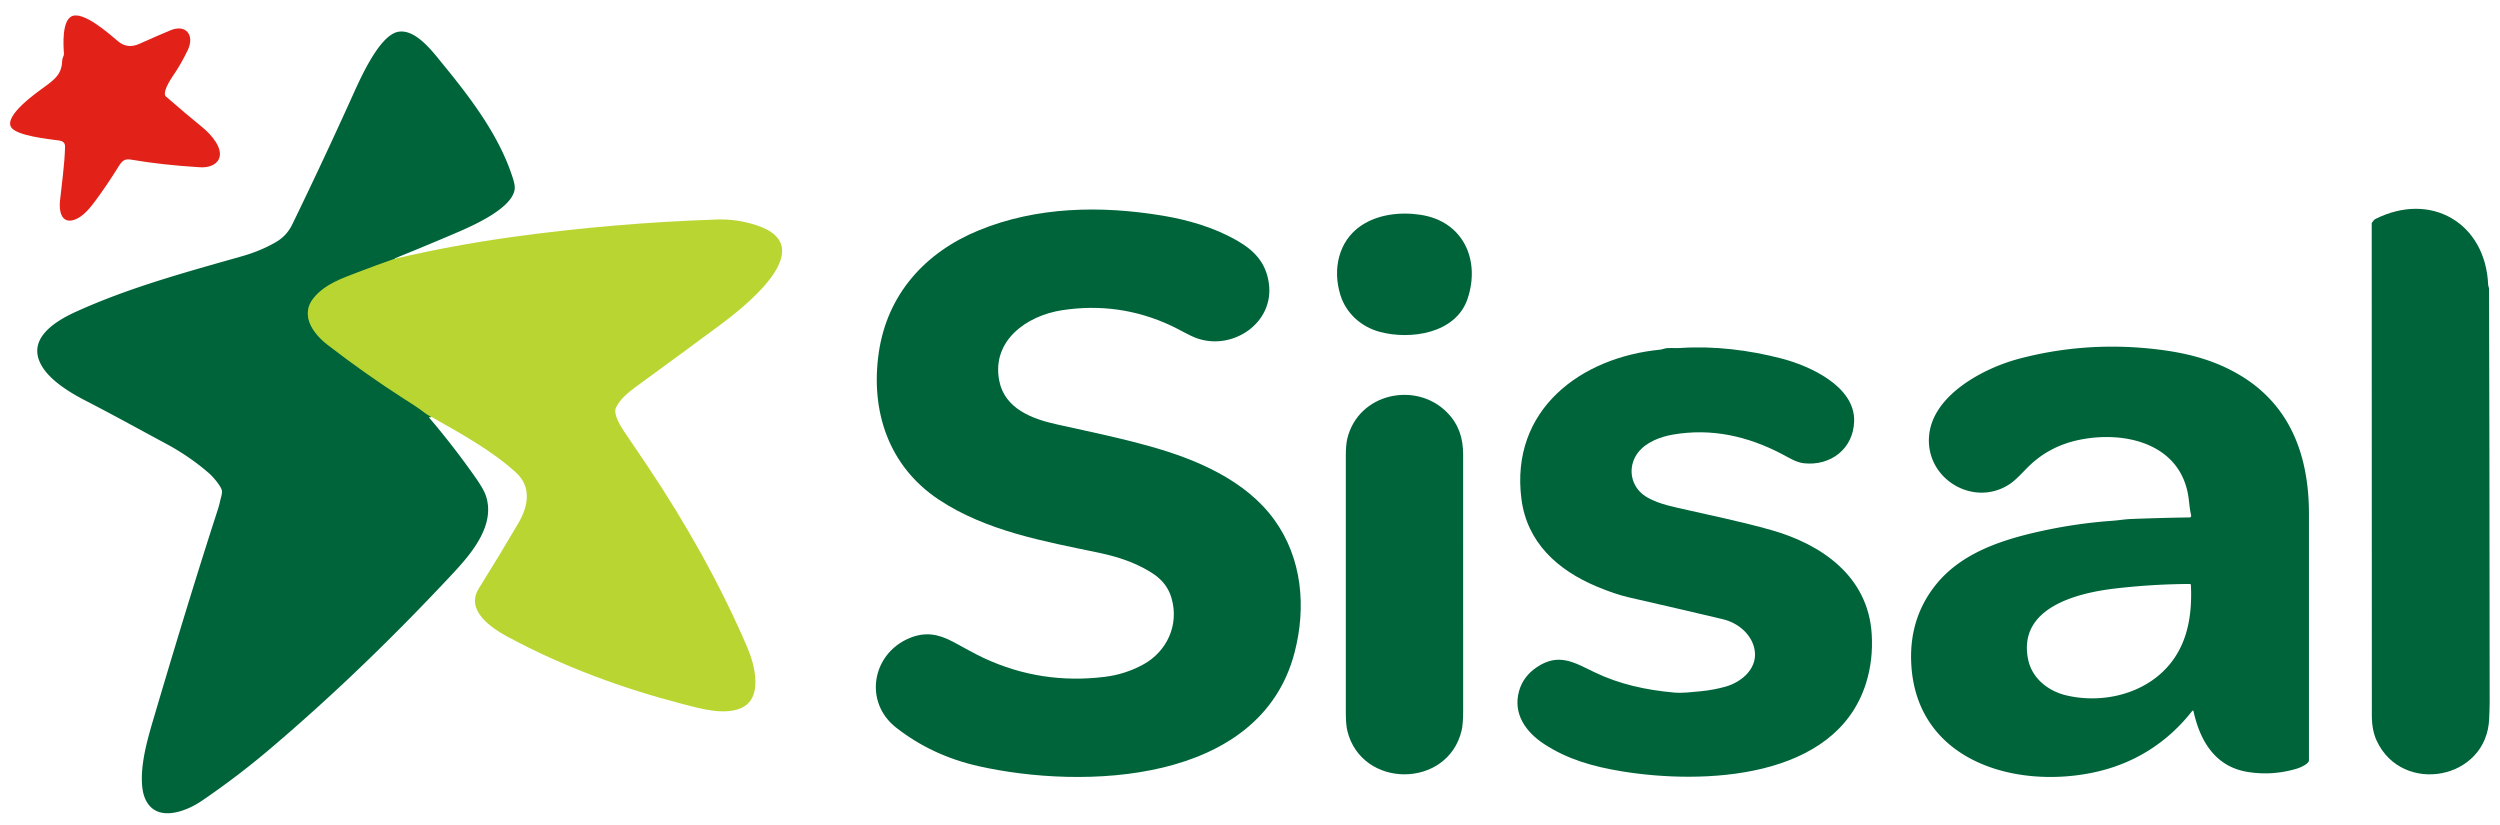
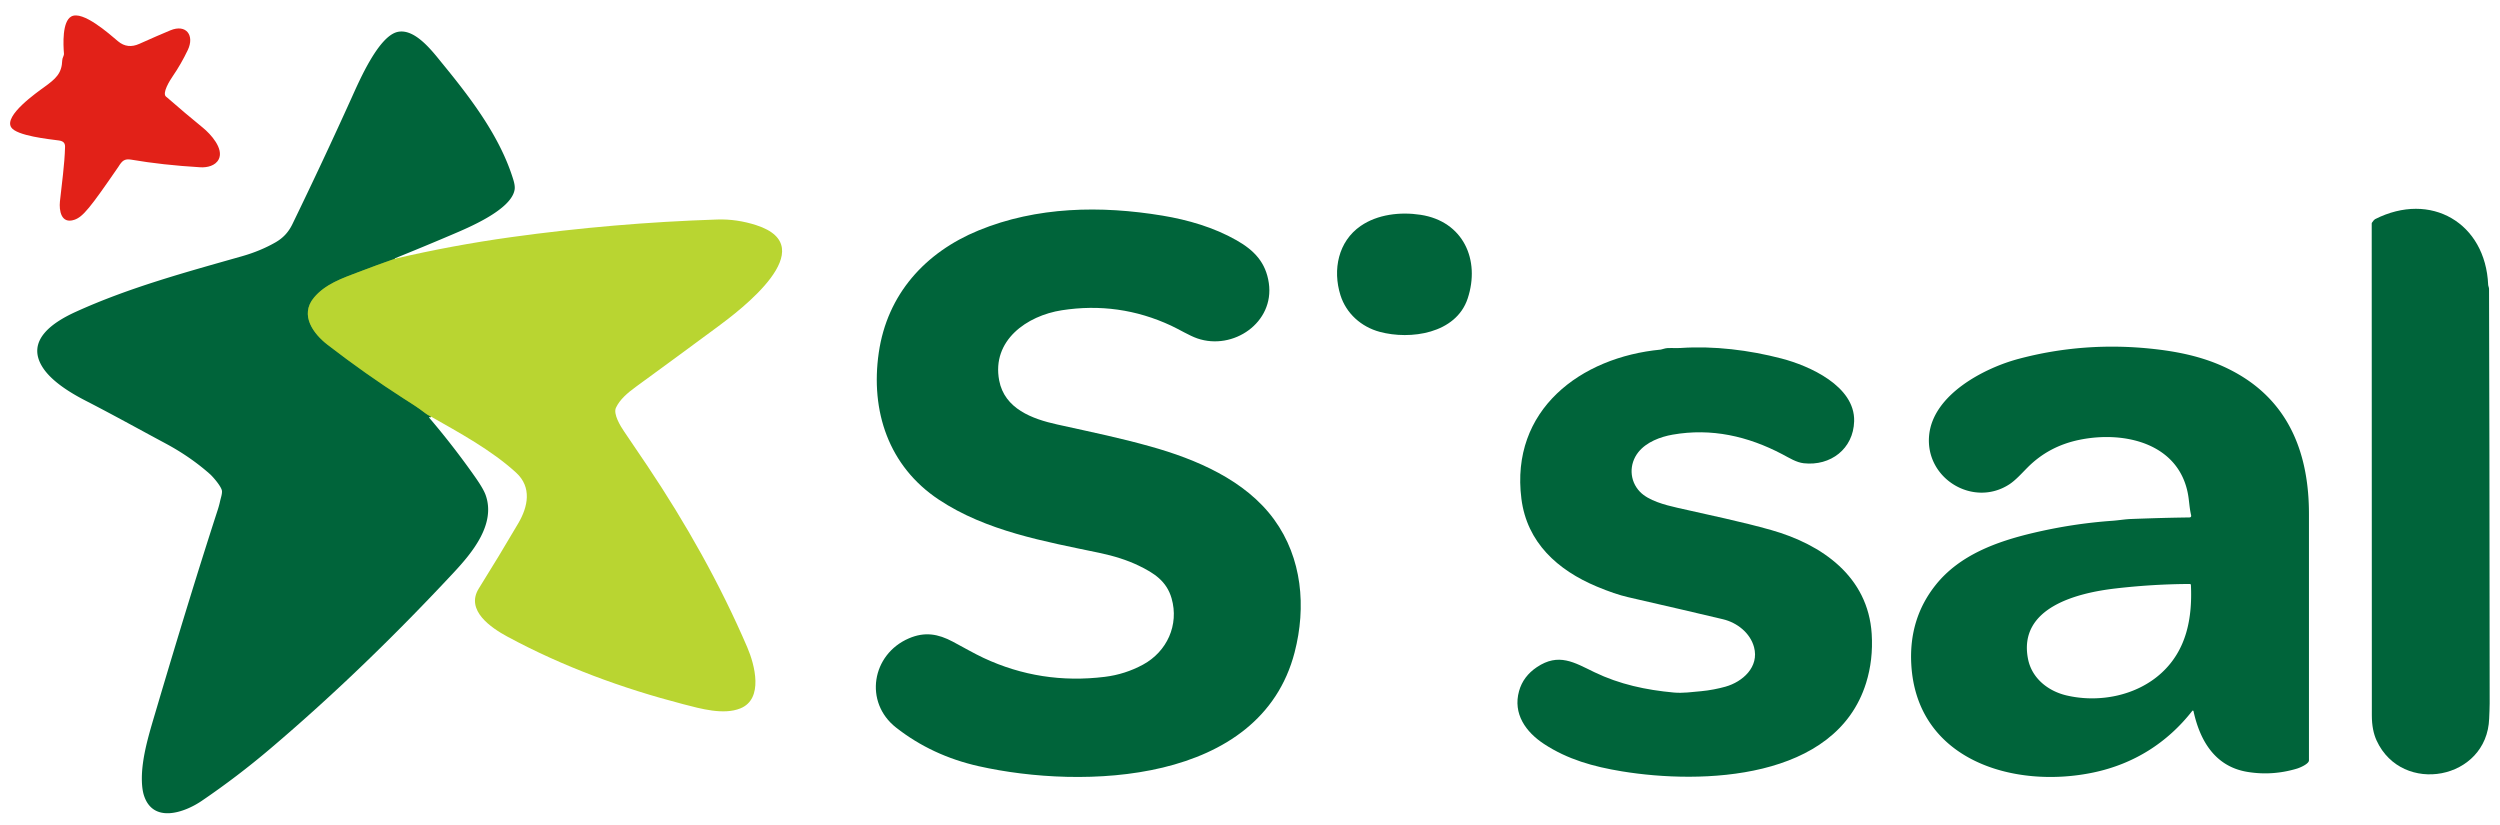
<svg xmlns="http://www.w3.org/2000/svg" version="1.1" viewBox="0.00 0.00 2290.00 756.00">
  <path stroke="#5d9d36" stroke-width="2.00" fill="none" stroke-linecap="butt" vector-effect="non-scaling-stroke" d=" M 361.70 237.00 Q 344.88 242.93 328.12 249.32 C 313.51 254.89 297.78 260.26 287.49 272.75 C 274.35 288.72 287.13 305.83 300.00 315.76 Q 334.61 342.48 369.72 365.01 C 376.36 369.26 382.95 373.35 389.19 378.19 Q 391.81 380.22 394.82 381.62" />
-   <path fill="#e22118" d=" M 185.93 117.07 C 192.80 122.68 205.28 136.16 200.34 145.92 C 197.34 151.85 189.80 153.61 183.50 153.23 Q 148.57 151.14 120.25 146.25 C 113.88 145.15 111.76 147.45 108.44 152.79 Q 97.74 170.00 87.18 184.18 C 82.66 190.26 76.04 198.65 68.09 201.33 C 55.91 205.44 54.04 192.69 54.90 184.51 C 56.62 168.01 59.16 151.07 59.59 134.51 C 59.69 130.62 57.52 129.16 53.82 128.66 C 44.97 127.46 15.15 124.41 10.24 116.60 C 3.47 105.83 33.72 84.72 40.72 79.63 C 50.96 72.18 56.64 67.38 57.02 55.18 C 57.09 52.85 58.75 51.07 58.59 49.09 C 57.91 40.77 56.89 19.82 65.27 15.12 C 75.70 9.28 100.06 31.02 108.16 37.84 C 114.04 42.78 120.55 43.34 127.59 40.18 Q 144.70 32.51 156.05 27.80 C 170.62 21.74 178.38 32.50 172.03 45.80 Q 165.85 58.75 158.21 69.84 C 155.57 73.67 148.16 85.50 152.15 88.58 Q 152.94 89.19 153.02 89.26 Q 169.23 103.45 185.93 117.07 Z" />
+   <path fill="#e22118" d=" M 185.93 117.07 C 192.80 122.68 205.28 136.16 200.34 145.92 C 197.34 151.85 189.80 153.61 183.50 153.23 Q 148.57 151.14 120.25 146.25 C 113.88 145.15 111.76 147.45 108.44 152.79 C 82.66 190.26 76.04 198.65 68.09 201.33 C 55.91 205.44 54.04 192.69 54.90 184.51 C 56.62 168.01 59.16 151.07 59.59 134.51 C 59.69 130.62 57.52 129.16 53.82 128.66 C 44.97 127.46 15.15 124.41 10.24 116.60 C 3.47 105.83 33.72 84.72 40.72 79.63 C 50.96 72.18 56.64 67.38 57.02 55.18 C 57.09 52.85 58.75 51.07 58.59 49.09 C 57.91 40.77 56.89 19.82 65.27 15.12 C 75.70 9.28 100.06 31.02 108.16 37.84 C 114.04 42.78 120.55 43.34 127.59 40.18 Q 144.70 32.51 156.05 27.80 C 170.62 21.74 178.38 32.50 172.03 45.80 Q 165.85 58.75 158.21 69.84 C 155.57 73.67 148.16 85.50 152.15 88.58 Q 152.94 89.19 153.02 89.26 Q 169.23 103.45 185.93 117.07 Z" />
  <path fill="#00643a" d=" M 361.70 237.00 Q 344.88 242.93 328.12 249.32 C 313.51 254.89 297.78 260.26 287.49 272.75 C 274.35 288.72 287.13 305.83 300.00 315.76 Q 334.61 342.48 369.72 365.01 C 376.36 369.26 382.95 373.35 389.19 378.19 Q 391.81 380.22 394.82 381.62 L 393.66 381.79 A 0.62 0.61 -24.5 0 0 393.28 382.79 Q 415.49 408.84 435.21 436.92 Q 442.81 447.75 444.84 453.46 C 454.32 480.11 432.63 506.19 415.53 524.53 C 362.55 581.34 306.79 635.54 247.56 685.81 Q 217.39 711.42 184.68 733.66 C 169.00 744.32 140.26 754.54 131.86 728.63 C 129.60 721.66 129.58 711.19 130.53 702.43 C 132.38 685.55 137.40 669.28 142.74 651.25 Q 174.20 544.82 199.53 466.75 Q 200.76 462.96 201.58 459.14 C 202.20 456.26 203.46 452.89 203.34 449.97 C 203.19 445.98 194.97 436.63 192.38 434.34 Q 174.42 418.40 151.56 406.15 C 127.22 393.11 103.08 379.68 78.50 367.07 C 64.55 359.90 47.53 349.50 39.27 336.81 C 22.63 311.27 50.05 294.43 69.54 285.57 C 118.55 263.30 170.09 249.39 221.69 234.71 Q 238.49 229.93 252.26 222.05 C 259.17 218.10 264.16 212.89 267.83 205.34 Q 295.67 147.99 321.93 89.92 C 329.10 74.07 346.78 32.87 364.40 29.20 C 380.58 25.83 396.84 47.98 405.58 58.65 C 432.21 91.15 458.33 125.81 470.21 164.64 Q 471.91 170.19 471.41 173.54 C 468.62 192.22 428.65 208.70 413.37 215.21 Q 387.76 226.12 361.94 236.54 Q 361.81 236.59 361.77 236.73 Q 361.74 236.84 361.70 237.00 Z" />
  <path fill="#00643a" d=" M 2175.54 200.76 C 2226.56 174.91 2276.73 204.16 2279.16 260.82 C 2279.21 261.98 2279.96 263.51 2279.96 264.50 Q 2280.37 379.47 2280.53 644.29 C 2280.54 648.78 2280.23 653.48 2280.08 658.08 C 2278.23 714.41 2200.31 728.77 2177.02 678.45 Q 2172.62 668.94 2172.61 655.44 Q 2172.48 430.11 2172.49 204.78 Q 2172.49 204.30 2172.76 203.90 Q 2174.57 201.26 2175.54 200.76 Z" />
  <path fill="#00643a" d=" M 915.25 348.51 C 920.19 374.50 945.56 383.75 968.25 388.78 C 1004.24 396.76 1025.42 401.03 1053.76 408.95 C 1095.47 420.61 1140.75 439.65 1167.12 475.92 C 1192.77 511.20 1196.63 555.92 1185.89 597.47 C 1154.57 718.67 991.48 723.21 896.49 701.84 Q 853.63 692.20 820.82 666.47 C 791.16 643.21 798.53 599.37 832.51 584.75 C 847.07 578.49 859.23 580.55 872.89 587.83 C 882.22 592.80 892.45 598.69 900.96 602.67 Q 953.46 627.21 1011.99 619.99 Q 1030.59 617.70 1047.02 608.79 C 1068.88 596.93 1080.20 572.47 1073.16 548.03 C 1068.62 532.25 1057.04 524.86 1042.93 518.07 Q 1027.76 510.76 1006.73 506.36 C 956.72 495.90 903.40 486.52 859.99 457.69 C 813.98 427.12 797.17 376.63 804.96 322.99 C 812.73 269.49 847.49 231.15 896.32 211.09 C 949.76 189.13 1008.47 188.20 1064.75 197.50 C 1088.21 201.38 1111.91 208.28 1132.67 220.09 C 1148.90 229.32 1159.49 240.43 1162.24 259.25 C 1167.55 295.54 1129.50 321.31 1096.72 309.98 C 1089.40 307.45 1080.25 301.78 1072.74 298.29 Q 1024.96 276.05 972.58 284.20 C 940.67 289.17 908.28 311.74 915.25 348.51 Z" />
  <path fill="#00643a" d=" M 1263.81 303.97 C 1246.95 299.42 1233.13 287.18 1227.86 270.41 C 1220.54 247.08 1225.81 221.16 1246.38 206.97 C 1261.87 196.29 1282.73 193.92 1301.23 196.75 C 1340.37 202.73 1356.11 238.04 1344.39 273.42 C 1333.71 305.68 1291.82 311.53 1263.81 303.97 Z" />
  <path fill="#b9d531" d=" M 394.82 381.62 Q 391.81 380.22 389.19 378.19 C 382.95 373.35 376.36 369.26 369.72 365.01 Q 334.61 342.48 300.00 315.76 C 287.13 305.83 274.35 288.72 287.49 272.75 C 297.78 260.26 313.51 254.89 328.12 249.32 Q 344.88 242.93 361.70 237.00 Q 414.60 224.67 468.24 217.22 Q 562.20 204.18 657.00 201.07 Q 674.87 200.48 692.74 206.26 C 754.91 226.37 677.24 284.64 657.50 299.23 Q 620.04 326.93 582.39 354.37 C 574.68 359.98 567.76 365.95 564.21 373.48 C 561.53 379.16 568.32 390.32 571.60 395.10 Q 582.42 410.93 593.09 426.87 C 628.26 479.42 659.53 534.83 684.51 592.96 C 691.35 608.87 699.67 640.20 678.17 648.89 C 662.82 655.09 642.19 649.28 625.82 645.03 C 570.01 630.52 515.67 610.63 464.67 583.09 C 450.12 575.23 426.04 559.13 438.57 539.08 Q 457.11 509.42 474.78 479.28 C 483.66 464.15 487.37 446.31 472.74 432.93 C 450.00 412.13 419.98 395.97 394.82 381.62 Z" />
  <path fill="#00643a" d=" M 2009.26 651.42 A 0.65 0.64 -32.1 0 0 2008.12 651.16 C 1984.99 680.73 1954.23 699.85 1917.78 707.56 C 1845.18 722.92 1755.59 696.71 1750.74 608.50 Q 1748.43 566.66 1773.15 535.73 C 1795.18 508.16 1829.43 495.95 1862.34 488.17 C 1886.33 482.50 1910.33 478.78 1934.92 477.04 C 1940.60 476.63 1946.39 475.62 1951.80 475.41 Q 1982.40 474.24 2005.25 473.99 Q 2007.54 473.96 2007.04 471.81 C 2005.87 466.77 2005.49 462.19 2004.87 457.10 C 1998.71 406.54 1946.80 394.14 1904.52 402.93 C 1886.12 406.76 1870.33 415.01 1857.10 428.36 C 1851.87 433.63 1846.23 439.96 1840.51 443.67 C 1807.53 465.09 1763.33 438.43 1767.08 398.81 C 1770.62 361.46 1817.45 337.16 1848.88 328.76 Q 1909.57 312.55 1973.50 319.74 C 2001.67 322.91 2027.44 329.20 2051.49 343.47 C 2098.54 371.39 2115.00 418.30 2115.00 470.75 Q 2115.00 583.63 2115.00 696.50 C 2115.00 699.71 2106.82 703.22 2103.95 704.07 Q 2081.33 710.84 2058.49 707.03 C 2029.12 702.13 2015.18 678.70 2009.26 651.42 Z M 1857.66 603.57 C 1861.14 621.32 1876.07 633.08 1893.01 637.03 C 1922.93 644.01 1957.20 637.33 1980.05 616.31 C 2002.96 595.22 2008.27 566.10 2006.88 535.88 A 1.01 1.01 0.0 0 0 2005.87 534.92 Q 1971.78 535.07 1937.51 539.07 C 1903.63 543.02 1848.38 556.16 1857.66 603.57 Z" />
  <path fill="#00643a" d=" M 1462.70 537.30 C 1426.76 522.24 1398.70 496.94 1393.61 456.93 C 1383.24 375.48 1447.82 327.16 1521.33 320.22 Q 1522.00 320.16 1524.55 319.35 C 1528.03 318.25 1533.84 319.13 1539.38 318.76 C 1570.03 316.68 1602.18 320.67 1631.80 328.38 C 1657.45 335.06 1699.28 353.69 1698.40 385.85 C 1697.71 411.22 1676.70 427.06 1652.24 424.34 C 1645.43 423.58 1639.07 419.49 1632.66 416.12 C 1601.02 399.47 1567.62 391.94 1532.18 398.13 C 1520.88 400.10 1508.18 404.90 1500.81 414.07 C 1492.05 424.98 1492.44 440.30 1502.15 450.43 C 1510.01 458.63 1525.28 462.58 1536.43 465.11 C 1565.16 471.64 1595.96 478.00 1622.49 485.53 C 1668.82 498.68 1711.19 527.99 1714.48 580.71 Q 1715.95 604.38 1709.35 625.58 C 1681.58 714.81 1558.78 718.52 1485.68 706.55 C 1459.44 702.25 1435.90 695.63 1414.30 681.46 C 1397.67 670.55 1385.64 653.84 1391.46 632.99 Q 1395.22 619.52 1407.78 611.10 C 1427.76 597.71 1441.95 606.78 1460.51 615.75 C 1483.54 626.88 1507.85 632.03 1533.19 634.36 C 1541.51 635.13 1549.98 633.87 1558.31 633.13 C 1565.94 632.45 1574.35 630.73 1580.50 629.00 C 1596.28 624.57 1611.59 610.91 1606.69 592.76 C 1603.19 579.82 1591.30 570.34 1578.25 567.23 Q 1546.25 559.60 1491.25 546.99 Q 1479.28 544.25 1462.70 537.30 Z" />
-   <path fill="#00643a" d=" M 1338.82 669.24 C 1325.98 722.58 1247.18 722.60 1234.17 669.49 Q 1232.78 663.80 1232.77 652.75 Q 1232.71 535.11 1232.77 417.46 Q 1232.78 407.35 1234.12 401.80 C 1244.28 359.88 1297.35 348.96 1325.63 377.90 C 1336.27 388.78 1340.24 401.45 1340.24 416.38 Q 1340.26 533.76 1340.25 651.13 Q 1340.25 663.32 1338.82 669.24 Z" />
</svg>